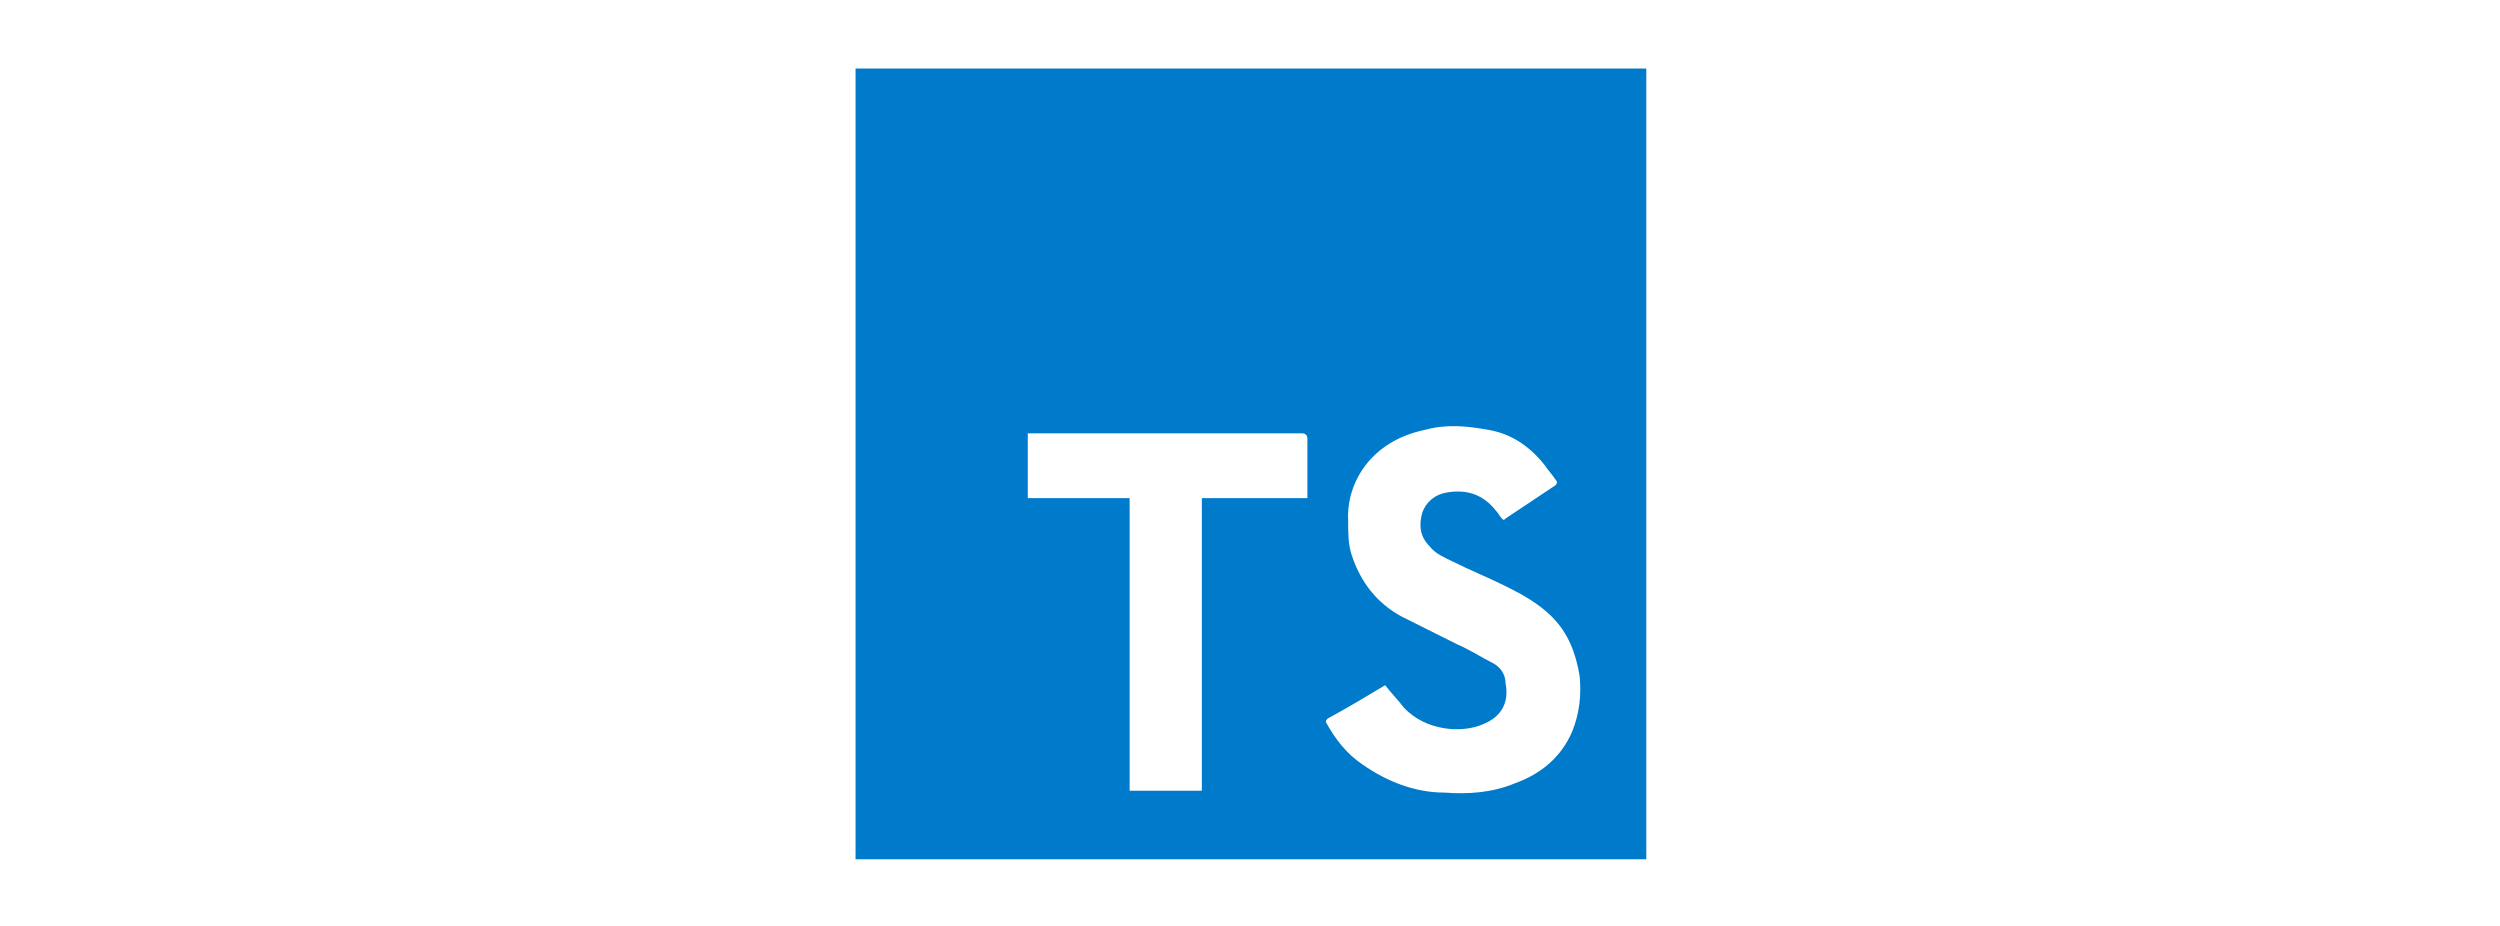
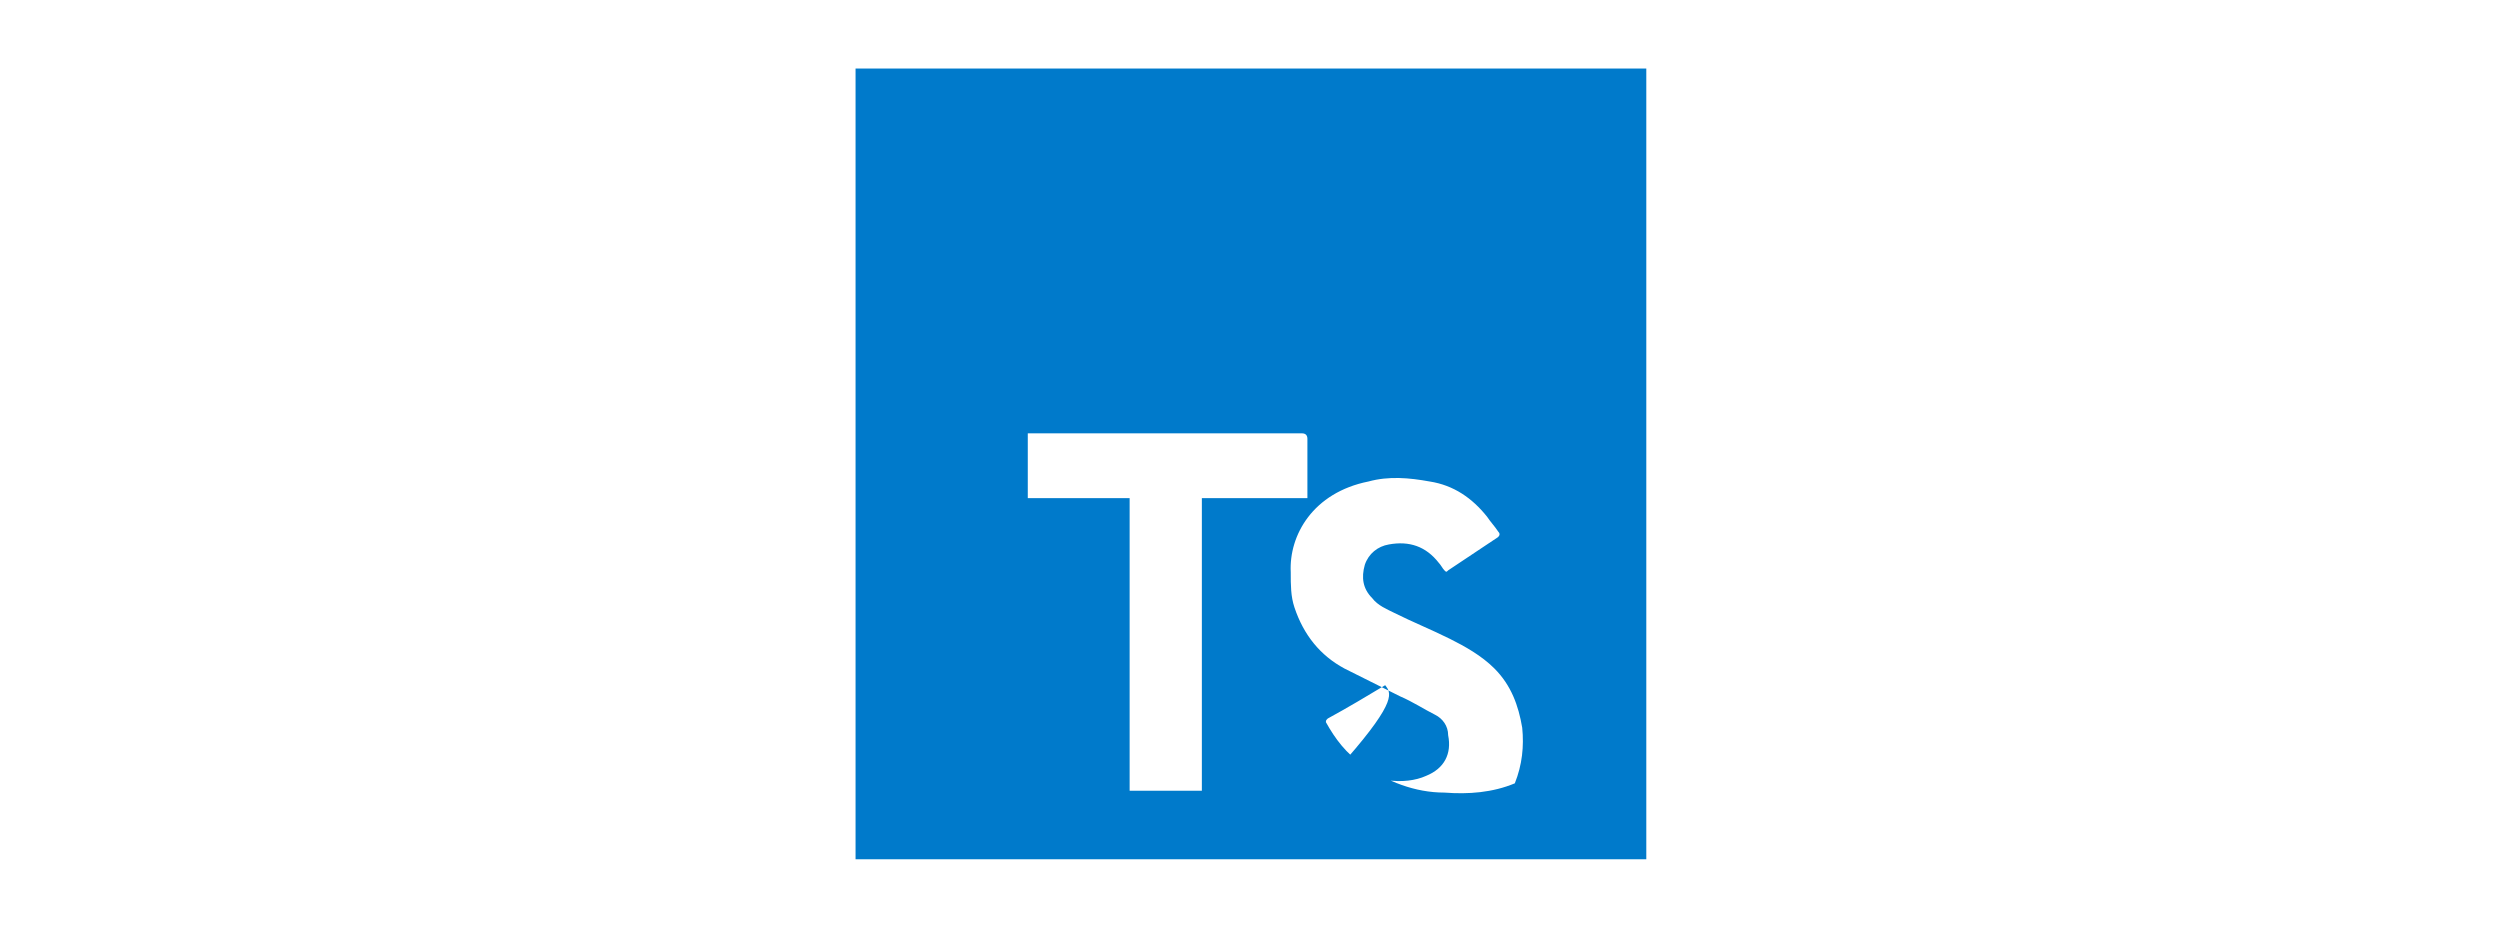
<svg xmlns="http://www.w3.org/2000/svg" version="1.1" id="Layer_1" x="0px" y="0px" viewBox="0 0 135 50" style="enable-background:new 0 0 135 50;" xml:space="preserve">
  <style type="text/css">
	.st0{fill:#007ACB;}
</style>
-   <path class="st0" d="M88.9,46.4c-14.2,0-28.4,0-42.7,0c0-14.2,0-28.5,0-42.7c14.2,0,28.4,0,42.7,0C88.9,18,88.9,32.2,88.9,46.4z   M74.8,37c-1,0.6-2,1.2-3.1,1.8c-0.1,0.1-0.1,0.1-0.1,0.2c0.5,0.9,1.1,1.7,2,2.3c1.3,0.9,2.8,1.5,4.4,1.5c1.3,0.1,2.6,0,3.8-0.5  c1.4-0.5,2.5-1.4,3.1-2.8c0.4-1,0.5-2,0.4-3c-0.2-1.2-0.6-2.3-1.5-3.2c-0.7-0.7-1.6-1.2-2.4-1.6c-1-0.5-2-0.9-3-1.4  c-0.4-0.2-0.9-0.4-1.2-0.8c-0.5-0.5-0.6-1.1-0.4-1.8c0.2-0.6,0.7-1,1.3-1.1c1.1-0.2,2,0.1,2.7,1c0.1,0.1,0.2,0.3,0.3,0.4  c0.1,0.1,0.1,0.1,0.2,0c0.9-0.6,1.8-1.2,2.7-1.8c0.1-0.1,0.1-0.2,0-0.3c-0.2-0.3-0.4-0.5-0.6-0.8c-0.8-1-1.8-1.7-3.1-1.9  c-1.1-0.2-2.2-0.3-3.3,0c-3,0.6-4.3,2.9-4.2,4.9c0,0.7,0,1.3,0.2,1.9c0.5,1.5,1.4,2.6,2.7,3.3c1,0.5,2,1,3,1.5  c0.7,0.3,1.3,0.7,1.9,1c0.4,0.2,0.7,0.6,0.7,1.1c0.2,1-0.2,1.8-1.2,2.2c-1.1,0.5-3.1,0.4-4.3-0.9C75.5,37.8,75.1,37.4,74.8,37z   M70.6,26.9c0-1.1,0-2.2,0-3.2c0-0.2-0.1-0.3-0.3-0.3c-1.4,0-2.8,0-4.3,0c-3.4,0-6.8,0-10.1,0c-0.1,0-0.2,0-0.4,0c0,1.2,0,2.3,0,3.5  c1.8,0,3.7,0,5.5,0c0,5.3,0,10.5,0,15.8c1.3,0,2.6,0,3.9,0c0-5.3,0-10.5,0-15.8C66.9,26.9,68.7,26.9,70.6,26.9z" />
+   <path class="st0" d="M88.9,46.4c-14.2,0-28.4,0-42.7,0c0-14.2,0-28.5,0-42.7c14.2,0,28.4,0,42.7,0C88.9,18,88.9,32.2,88.9,46.4z   M74.8,37c-1,0.6-2,1.2-3.1,1.8c-0.1,0.1-0.1,0.1-0.1,0.2c0.5,0.9,1.1,1.7,2,2.3c1.3,0.9,2.8,1.5,4.4,1.5c1.3,0.1,2.6,0,3.8-0.5  c0.4-1,0.5-2,0.4-3c-0.2-1.2-0.6-2.3-1.5-3.2c-0.7-0.7-1.6-1.2-2.4-1.6c-1-0.5-2-0.9-3-1.4  c-0.4-0.2-0.9-0.4-1.2-0.8c-0.5-0.5-0.6-1.1-0.4-1.8c0.2-0.6,0.7-1,1.3-1.1c1.1-0.2,2,0.1,2.7,1c0.1,0.1,0.2,0.3,0.3,0.4  c0.1,0.1,0.1,0.1,0.2,0c0.9-0.6,1.8-1.2,2.7-1.8c0.1-0.1,0.1-0.2,0-0.3c-0.2-0.3-0.4-0.5-0.6-0.8c-0.8-1-1.8-1.7-3.1-1.9  c-1.1-0.2-2.2-0.3-3.3,0c-3,0.6-4.3,2.9-4.2,4.9c0,0.7,0,1.3,0.2,1.9c0.5,1.5,1.4,2.6,2.7,3.3c1,0.5,2,1,3,1.5  c0.7,0.3,1.3,0.7,1.9,1c0.4,0.2,0.7,0.6,0.7,1.1c0.2,1-0.2,1.8-1.2,2.2c-1.1,0.5-3.1,0.4-4.3-0.9C75.5,37.8,75.1,37.4,74.8,37z   M70.6,26.9c0-1.1,0-2.2,0-3.2c0-0.2-0.1-0.3-0.3-0.3c-1.4,0-2.8,0-4.3,0c-3.4,0-6.8,0-10.1,0c-0.1,0-0.2,0-0.4,0c0,1.2,0,2.3,0,3.5  c1.8,0,3.7,0,5.5,0c0,5.3,0,10.5,0,15.8c1.3,0,2.6,0,3.9,0c0-5.3,0-10.5,0-15.8C66.9,26.9,68.7,26.9,70.6,26.9z" />
</svg>